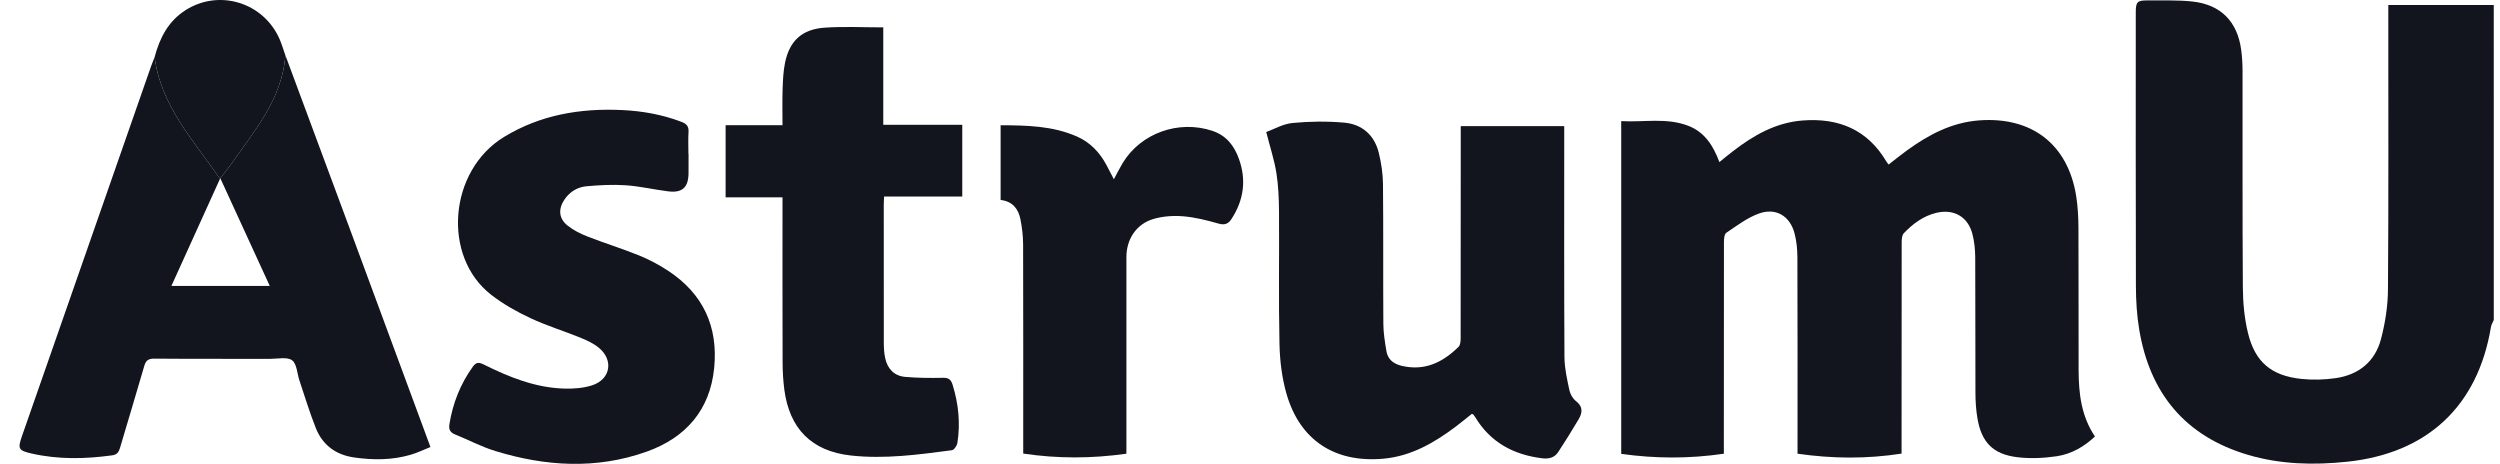
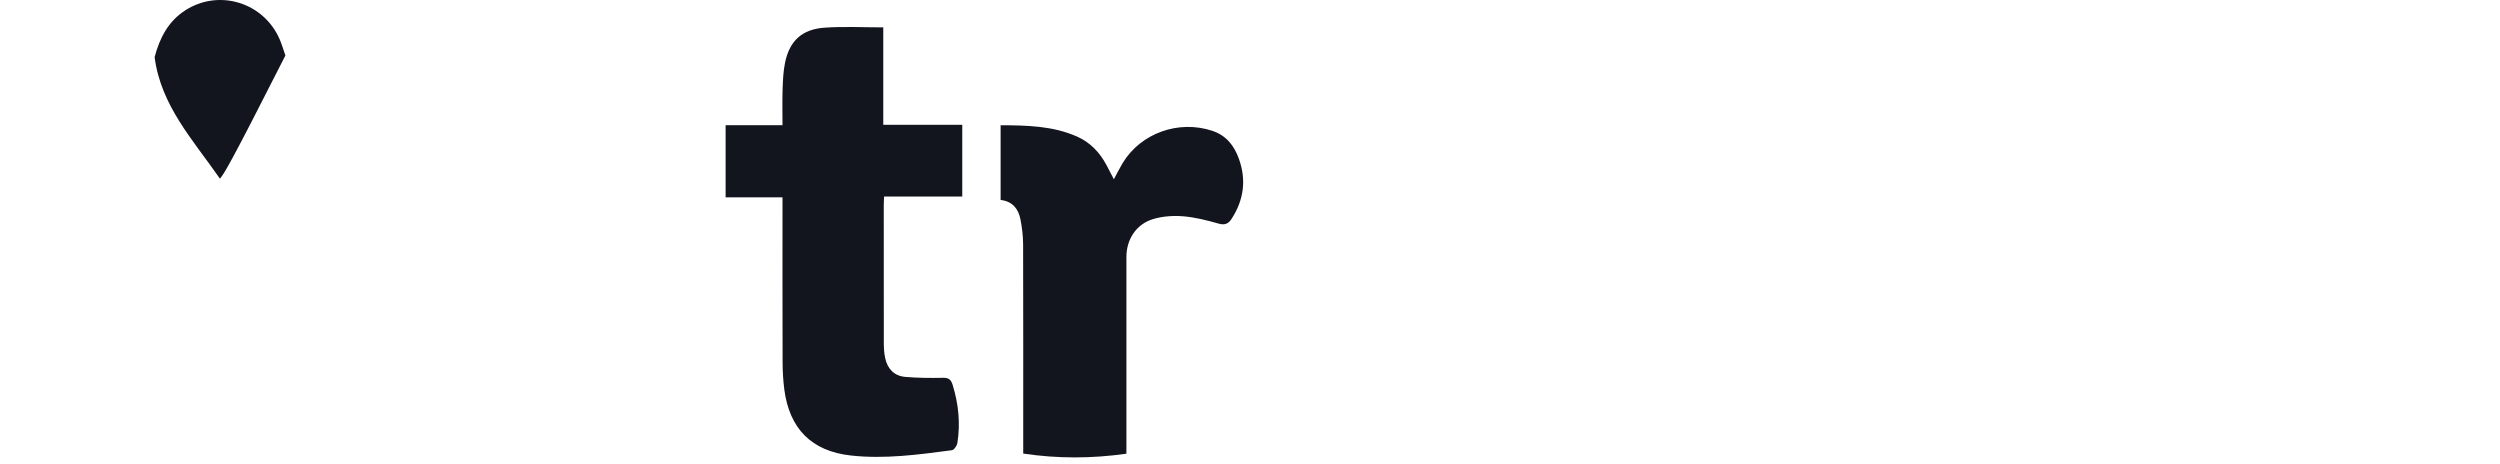
<svg xmlns="http://www.w3.org/2000/svg" width="97" height="18" viewBox="0 0 97 18" fill="none">
-   <path d="M96.759 12.414C96.721 12.504 96.665 12.592 96.649 12.687C96.142 15.749 94.189 17.587 91.072 17.915C89.779 18.051 88.489 18.021 87.234 17.652C84.781 16.931 83.416 15.257 83.003 12.797C82.909 12.238 82.875 11.664 82.873 11.096C82.862 7.562 82.868 4.027 82.868 0.492C82.868 0.069 82.921 0.011 83.344 0.016C83.92 0.023 84.499 -0.003 85.069 0.059C86.167 0.179 86.81 0.836 86.957 1.926C86.995 2.207 87.011 2.493 87.011 2.777C87.015 5.573 87.003 8.37 87.023 11.166C87.027 11.751 87.083 12.35 87.221 12.918C87.496 14.05 88.131 14.581 89.297 14.702C89.737 14.748 90.195 14.735 90.632 14.671C91.525 14.54 92.153 14.023 92.381 13.161C92.546 12.536 92.649 11.876 92.653 11.23C92.679 7.696 92.665 4.161 92.666 0.627C92.666 0.501 92.666 0.374 92.666 0.193C94.039 0.193 95.399 0.193 96.758 0.193C96.759 4.266 96.759 8.34 96.759 12.414Z" fill="#13151E" />
-   <path d="M66.886 17.604C65.534 17.802 64.229 17.796 62.903 17.61C62.903 13.313 62.903 9.032 62.903 4.699C63.773 4.752 64.66 4.552 65.513 4.884C66.145 5.131 66.476 5.655 66.712 6.289C66.9 6.137 67.068 5.997 67.242 5.864C68.044 5.246 68.907 4.752 69.949 4.674C71.344 4.569 72.461 5.032 73.189 6.264C73.21 6.3 73.237 6.331 73.278 6.385C73.517 6.2 73.744 6.014 73.98 5.843C74.825 5.229 75.728 4.747 76.802 4.67C78.843 4.522 80.239 5.607 80.556 7.608C80.62 8.013 80.642 8.427 80.644 8.837C80.653 10.683 80.644 12.53 80.65 14.378C80.654 15.272 80.754 16.149 81.284 16.935C80.856 17.34 80.361 17.619 79.797 17.703C79.297 17.776 78.774 17.801 78.274 17.74C77.331 17.626 76.882 17.162 76.725 16.235C76.668 15.904 76.648 15.564 76.647 15.228C76.639 13.487 76.649 11.745 76.639 10.004C76.637 9.691 76.607 9.368 76.526 9.066C76.349 8.401 75.798 8.095 75.121 8.26C74.617 8.383 74.218 8.685 73.869 9.048C73.797 9.124 73.785 9.279 73.785 9.398C73.78 12.004 73.781 14.611 73.781 17.218C73.781 17.333 73.781 17.448 73.781 17.6C72.433 17.809 71.104 17.799 69.744 17.604C69.744 17.464 69.744 17.351 69.744 17.237C69.744 14.82 69.748 12.403 69.739 9.987C69.738 9.674 69.707 9.351 69.627 9.05C69.45 8.384 68.91 8.05 68.258 8.281C67.799 8.443 67.391 8.757 66.98 9.033C66.9 9.087 66.889 9.279 66.889 9.407C66.884 12.003 66.885 14.599 66.885 17.195C66.886 17.319 66.886 17.444 66.886 17.604Z" fill="#13151E" />
-   <path d="M11.074 2.148C11.893 4.355 12.714 6.561 13.532 8.769C14.543 11.501 15.552 14.235 16.562 16.967C16.602 17.076 16.642 17.184 16.701 17.345C16.441 17.449 16.195 17.568 15.936 17.644C15.218 17.854 14.487 17.855 13.749 17.751C13.029 17.65 12.519 17.27 12.255 16.613C12.013 16.006 11.826 15.379 11.617 14.76C11.527 14.491 11.52 14.12 11.333 13.98C11.146 13.84 10.784 13.923 10.498 13.923C8.994 13.92 7.49 13.928 5.986 13.915C5.746 13.913 5.657 13.993 5.595 14.209C5.291 15.264 4.969 16.312 4.66 17.365C4.612 17.531 4.553 17.639 4.354 17.667C3.31 17.81 2.271 17.833 1.237 17.599C0.711 17.48 0.68 17.415 0.854 16.916C2.523 12.133 4.193 7.35 5.863 2.567C5.905 2.448 5.953 2.331 5.999 2.213C6.239 4.095 7.492 5.429 8.534 6.931C8.709 6.705 8.844 6.546 8.963 6.375C9.875 5.068 10.944 3.837 11.074 2.148ZM8.547 6.913C7.896 8.349 7.277 9.712 6.65 11.095C7.95 11.095 9.189 11.095 10.467 11.095C9.829 9.704 9.205 8.346 8.547 6.913Z" fill="#13151E" />
-   <path d="M56.677 4.893C58.039 4.893 59.346 4.893 60.692 4.893C60.692 5.034 60.692 5.158 60.692 5.281C60.692 8.141 60.685 11.001 60.701 13.861C60.704 14.286 60.803 14.714 60.891 15.134C60.924 15.29 61.022 15.466 61.147 15.562C61.435 15.783 61.396 16.023 61.246 16.276C60.993 16.701 60.733 17.123 60.461 17.536C60.314 17.761 60.095 17.815 59.821 17.78C58.708 17.639 57.82 17.154 57.235 16.181C57.214 16.145 57.186 16.113 57.16 16.08C57.154 16.073 57.141 16.072 57.106 16.058C56.904 16.218 56.695 16.395 56.476 16.558C55.641 17.183 54.752 17.699 53.682 17.797C51.793 17.969 50.435 17.084 49.916 15.28C49.738 14.659 49.658 13.995 49.644 13.348C49.606 11.639 49.638 9.929 49.626 8.219C49.622 7.714 49.602 7.204 49.523 6.706C49.442 6.201 49.279 5.709 49.13 5.123C49.421 5.018 49.777 4.808 50.149 4.772C50.812 4.708 51.49 4.7 52.153 4.758C52.855 4.82 53.331 5.247 53.498 5.934C53.595 6.33 53.657 6.744 53.66 7.15C53.678 8.955 53.662 10.76 53.674 12.564C53.676 12.919 53.735 13.276 53.794 13.628C53.847 13.941 54.064 14.116 54.373 14.191C55.271 14.409 55.981 14.061 56.594 13.454C56.667 13.381 56.673 13.222 56.673 13.103C56.678 10.497 56.677 7.89 56.677 5.284C56.677 5.16 56.677 5.036 56.677 4.893Z" fill="#13151E" />
-   <path d="M26.716 5.976C26.716 6.23 26.719 6.483 26.715 6.736C26.706 7.272 26.471 7.491 25.932 7.425C25.382 7.358 24.838 7.227 24.287 7.189C23.781 7.154 23.266 7.182 22.759 7.227C22.411 7.258 22.114 7.433 21.908 7.732C21.657 8.097 21.672 8.471 22.018 8.749C22.244 8.931 22.519 9.069 22.793 9.176C23.456 9.435 24.14 9.645 24.8 9.913C25.192 10.072 25.573 10.275 25.926 10.507C27.288 11.404 27.869 12.682 27.71 14.28C27.547 15.912 26.608 16.982 25.091 17.524C23.143 18.218 21.167 18.099 19.216 17.499C18.68 17.334 18.176 17.066 17.654 16.855C17.464 16.778 17.405 16.66 17.437 16.462C17.568 15.647 17.861 14.899 18.348 14.225C18.477 14.047 18.585 14.052 18.769 14.143C19.756 14.633 20.773 15.046 21.897 15.077C22.253 15.087 22.631 15.06 22.966 14.953C23.688 14.724 23.82 13.977 23.236 13.494C23.028 13.322 22.768 13.203 22.514 13.1C21.873 12.839 21.206 12.637 20.582 12.344C20.047 12.093 19.518 11.797 19.055 11.436C17.138 9.943 17.412 6.615 19.562 5.31C20.97 4.454 22.513 4.195 24.134 4.27C24.925 4.307 25.699 4.444 26.444 4.729C26.644 4.805 26.729 4.907 26.715 5.123C26.697 5.407 26.711 5.693 26.711 5.978C26.713 5.976 26.715 5.976 26.716 5.976Z" fill="#13151E" />
  <path d="M30.361 4.859C30.361 4.365 30.35 3.914 30.365 3.463C30.378 3.116 30.39 2.764 30.461 2.426C30.637 1.581 31.12 1.133 32 1.073C32.742 1.022 33.49 1.062 34.271 1.062C34.271 2.277 34.271 3.537 34.271 4.842C35.311 4.842 36.316 4.842 37.336 4.842C37.336 5.792 37.336 6.696 37.336 7.625C36.332 7.625 35.328 7.625 34.303 7.625C34.298 7.738 34.29 7.84 34.29 7.943C34.289 9.737 34.288 11.532 34.292 13.325C34.293 13.514 34.305 13.707 34.344 13.891C34.432 14.304 34.689 14.584 35.119 14.623C35.606 14.666 36.099 14.668 36.588 14.659C36.814 14.654 36.901 14.732 36.964 14.938C37.191 15.677 37.267 16.426 37.146 17.189C37.129 17.294 37.019 17.457 36.936 17.468C35.635 17.641 34.327 17.818 33.016 17.674C31.485 17.506 30.629 16.629 30.431 15.112C30.385 14.758 30.365 14.397 30.365 14.04C30.358 12.034 30.361 10.03 30.361 8.024C30.361 7.91 30.361 7.795 30.361 7.657C29.619 7.657 28.899 7.657 28.154 7.657C28.154 6.724 28.154 5.814 28.154 4.858C28.874 4.859 29.602 4.859 30.361 4.859Z" fill="#13151E" />
  <path d="M43.704 17.604C42.35 17.794 41.039 17.798 39.701 17.599C39.701 17.446 39.701 17.322 39.701 17.197C39.701 14.624 39.704 12.05 39.697 9.478C39.695 9.154 39.656 8.825 39.593 8.507C39.513 8.106 39.29 7.812 38.824 7.759C38.824 6.799 38.824 5.845 38.824 4.859C39.85 4.864 40.847 4.883 41.786 5.297C42.303 5.525 42.669 5.914 42.931 6.403C43.024 6.577 43.113 6.752 43.218 6.955C43.341 6.727 43.443 6.52 43.562 6.323C44.267 5.161 45.739 4.642 47.041 5.077C47.591 5.261 47.891 5.663 48.071 6.166C48.365 6.984 48.259 7.763 47.784 8.493C47.662 8.681 47.524 8.746 47.278 8.675C46.83 8.547 46.368 8.43 45.905 8.392C45.522 8.361 45.11 8.389 44.744 8.499C44.083 8.698 43.705 9.288 43.705 9.971C43.705 12.386 43.705 14.802 43.705 17.217C43.704 17.331 43.704 17.446 43.704 17.604Z" fill="#13151E" />
-   <path d="M11.074 2.152C10.944 3.841 9.875 5.071 8.963 6.378C8.844 6.549 8.709 6.709 8.534 6.934C7.493 5.432 6.24 4.098 5.999 2.216C6.197 1.472 6.529 0.816 7.212 0.386C8.518 -0.434 10.237 0.102 10.852 1.528C10.939 1.73 11 1.943 11.074 2.152Z" fill="#13151E" />
+   <path d="M11.074 2.152C8.844 6.549 8.709 6.709 8.534 6.934C7.493 5.432 6.24 4.098 5.999 2.216C6.197 1.472 6.529 0.816 7.212 0.386C8.518 -0.434 10.237 0.102 10.852 1.528C10.939 1.73 11 1.943 11.074 2.152Z" fill="#13151E" />
</svg>